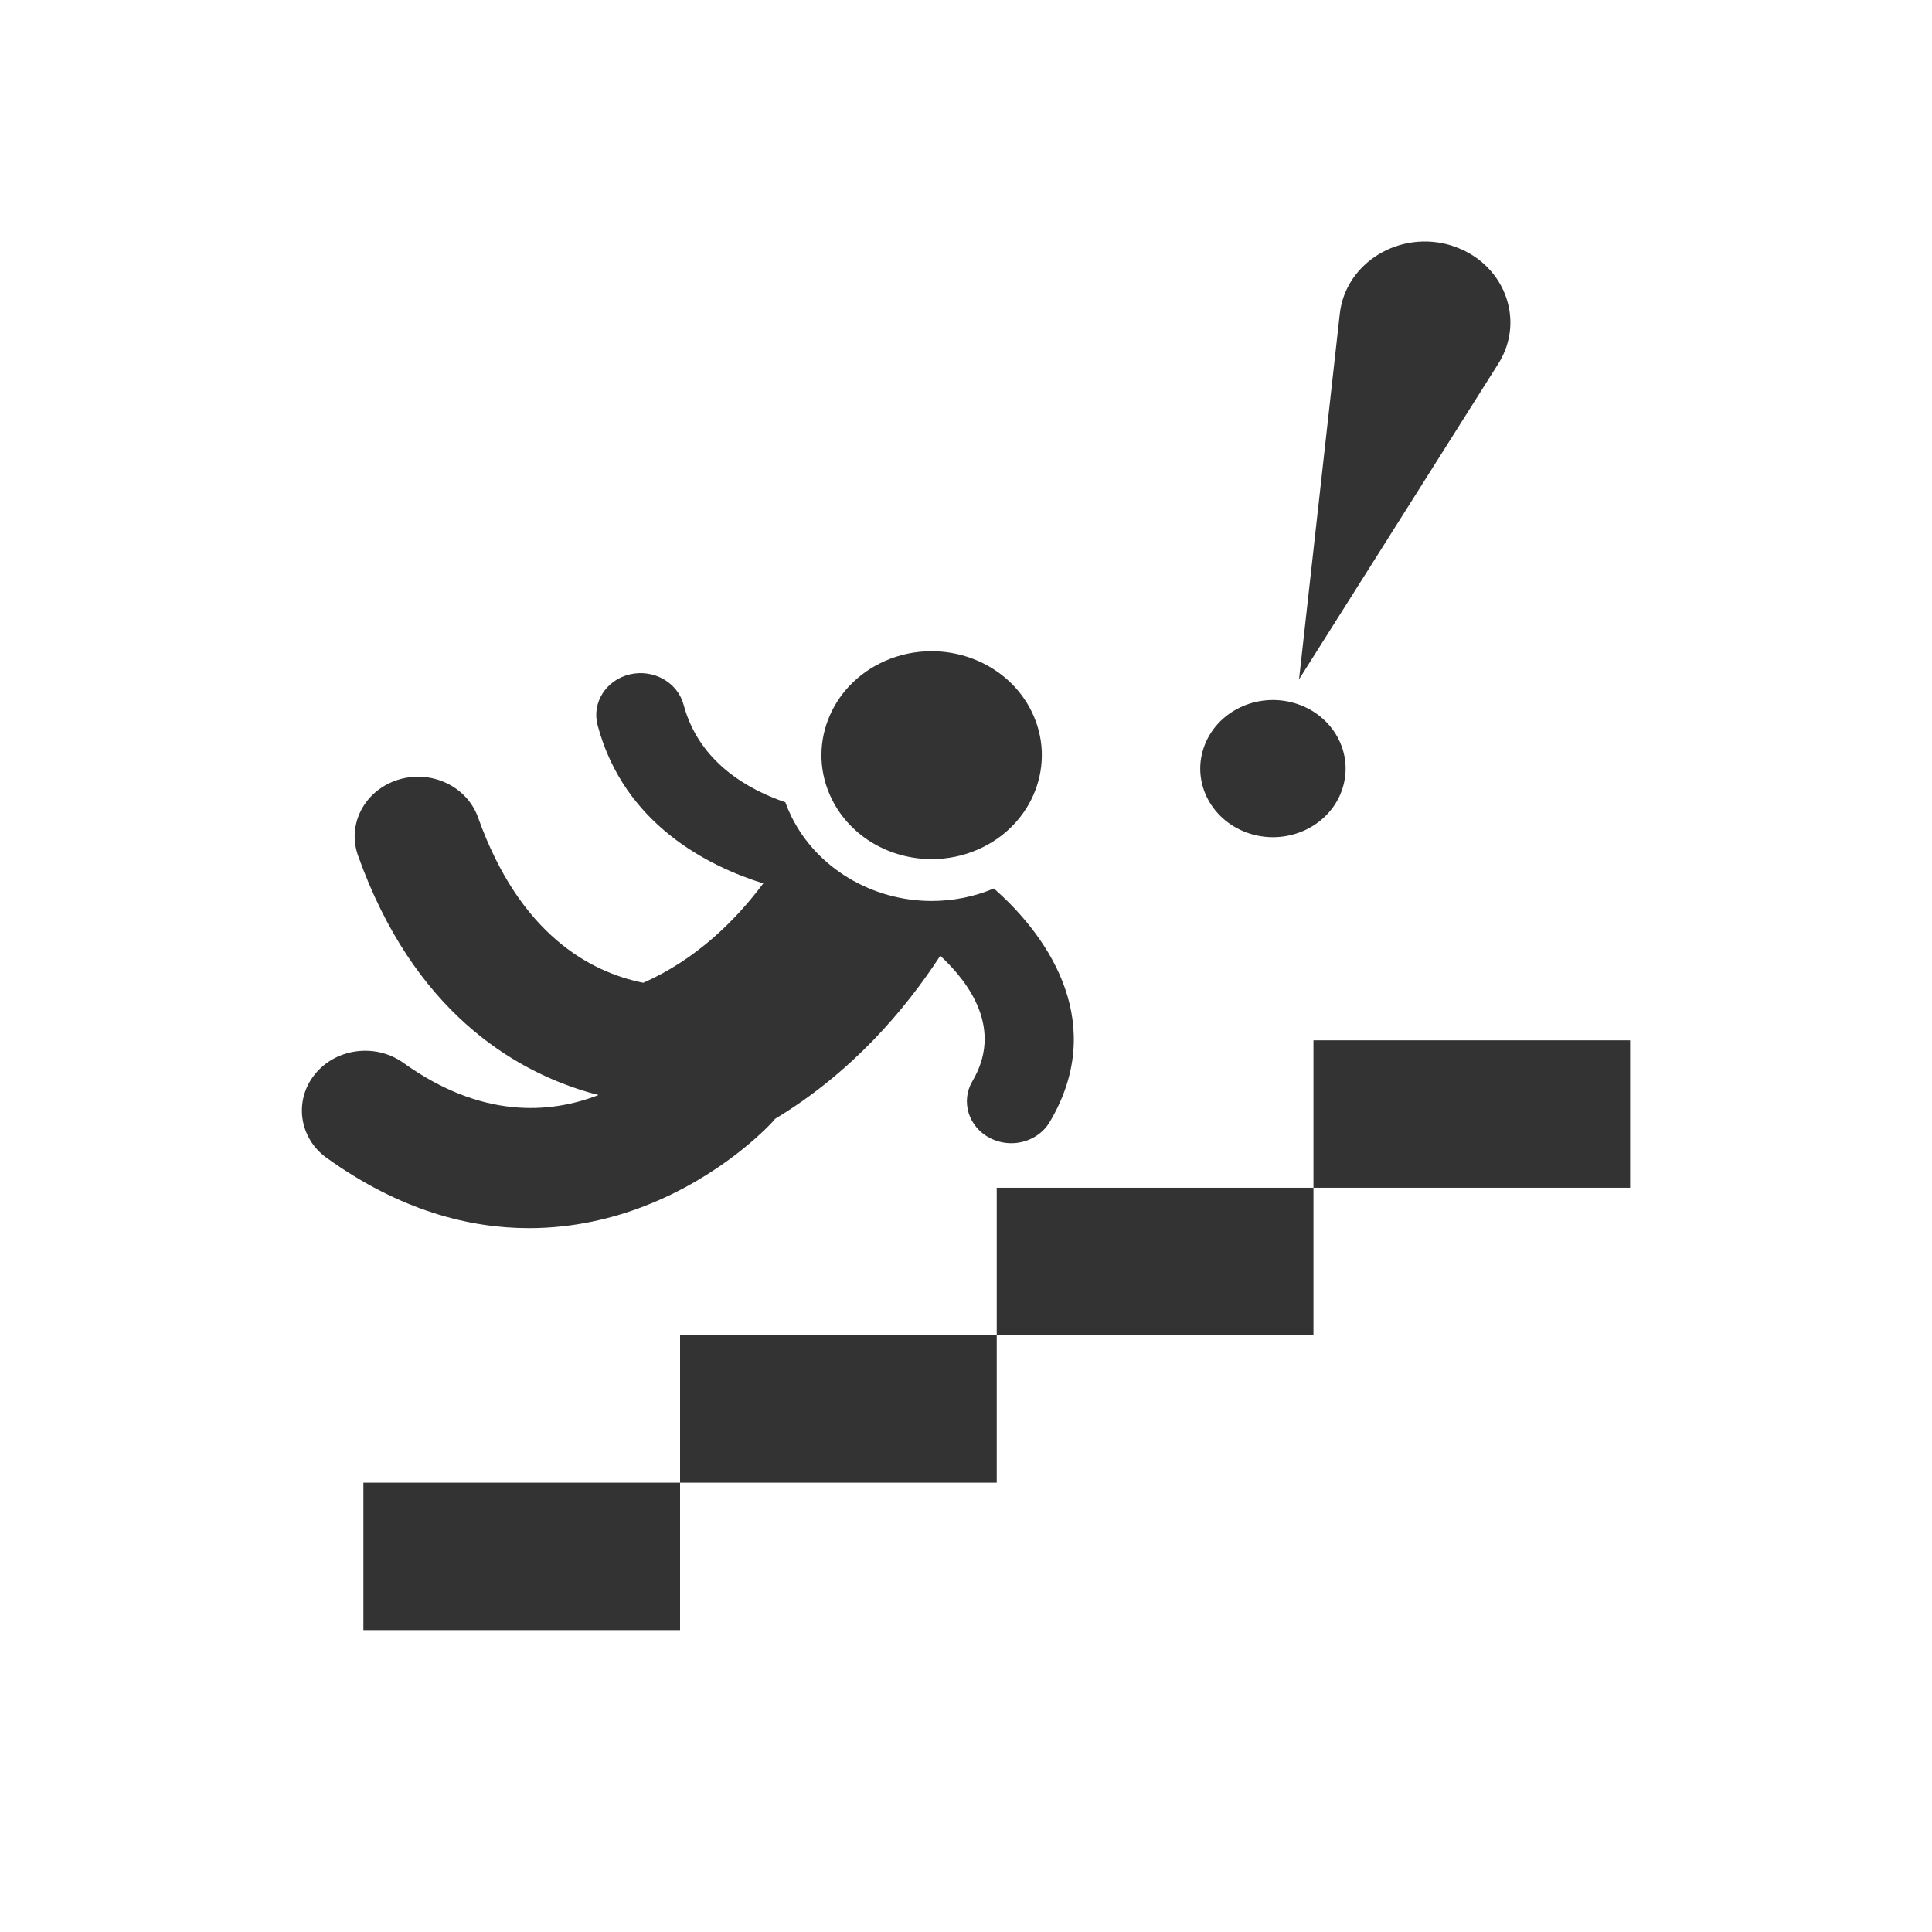
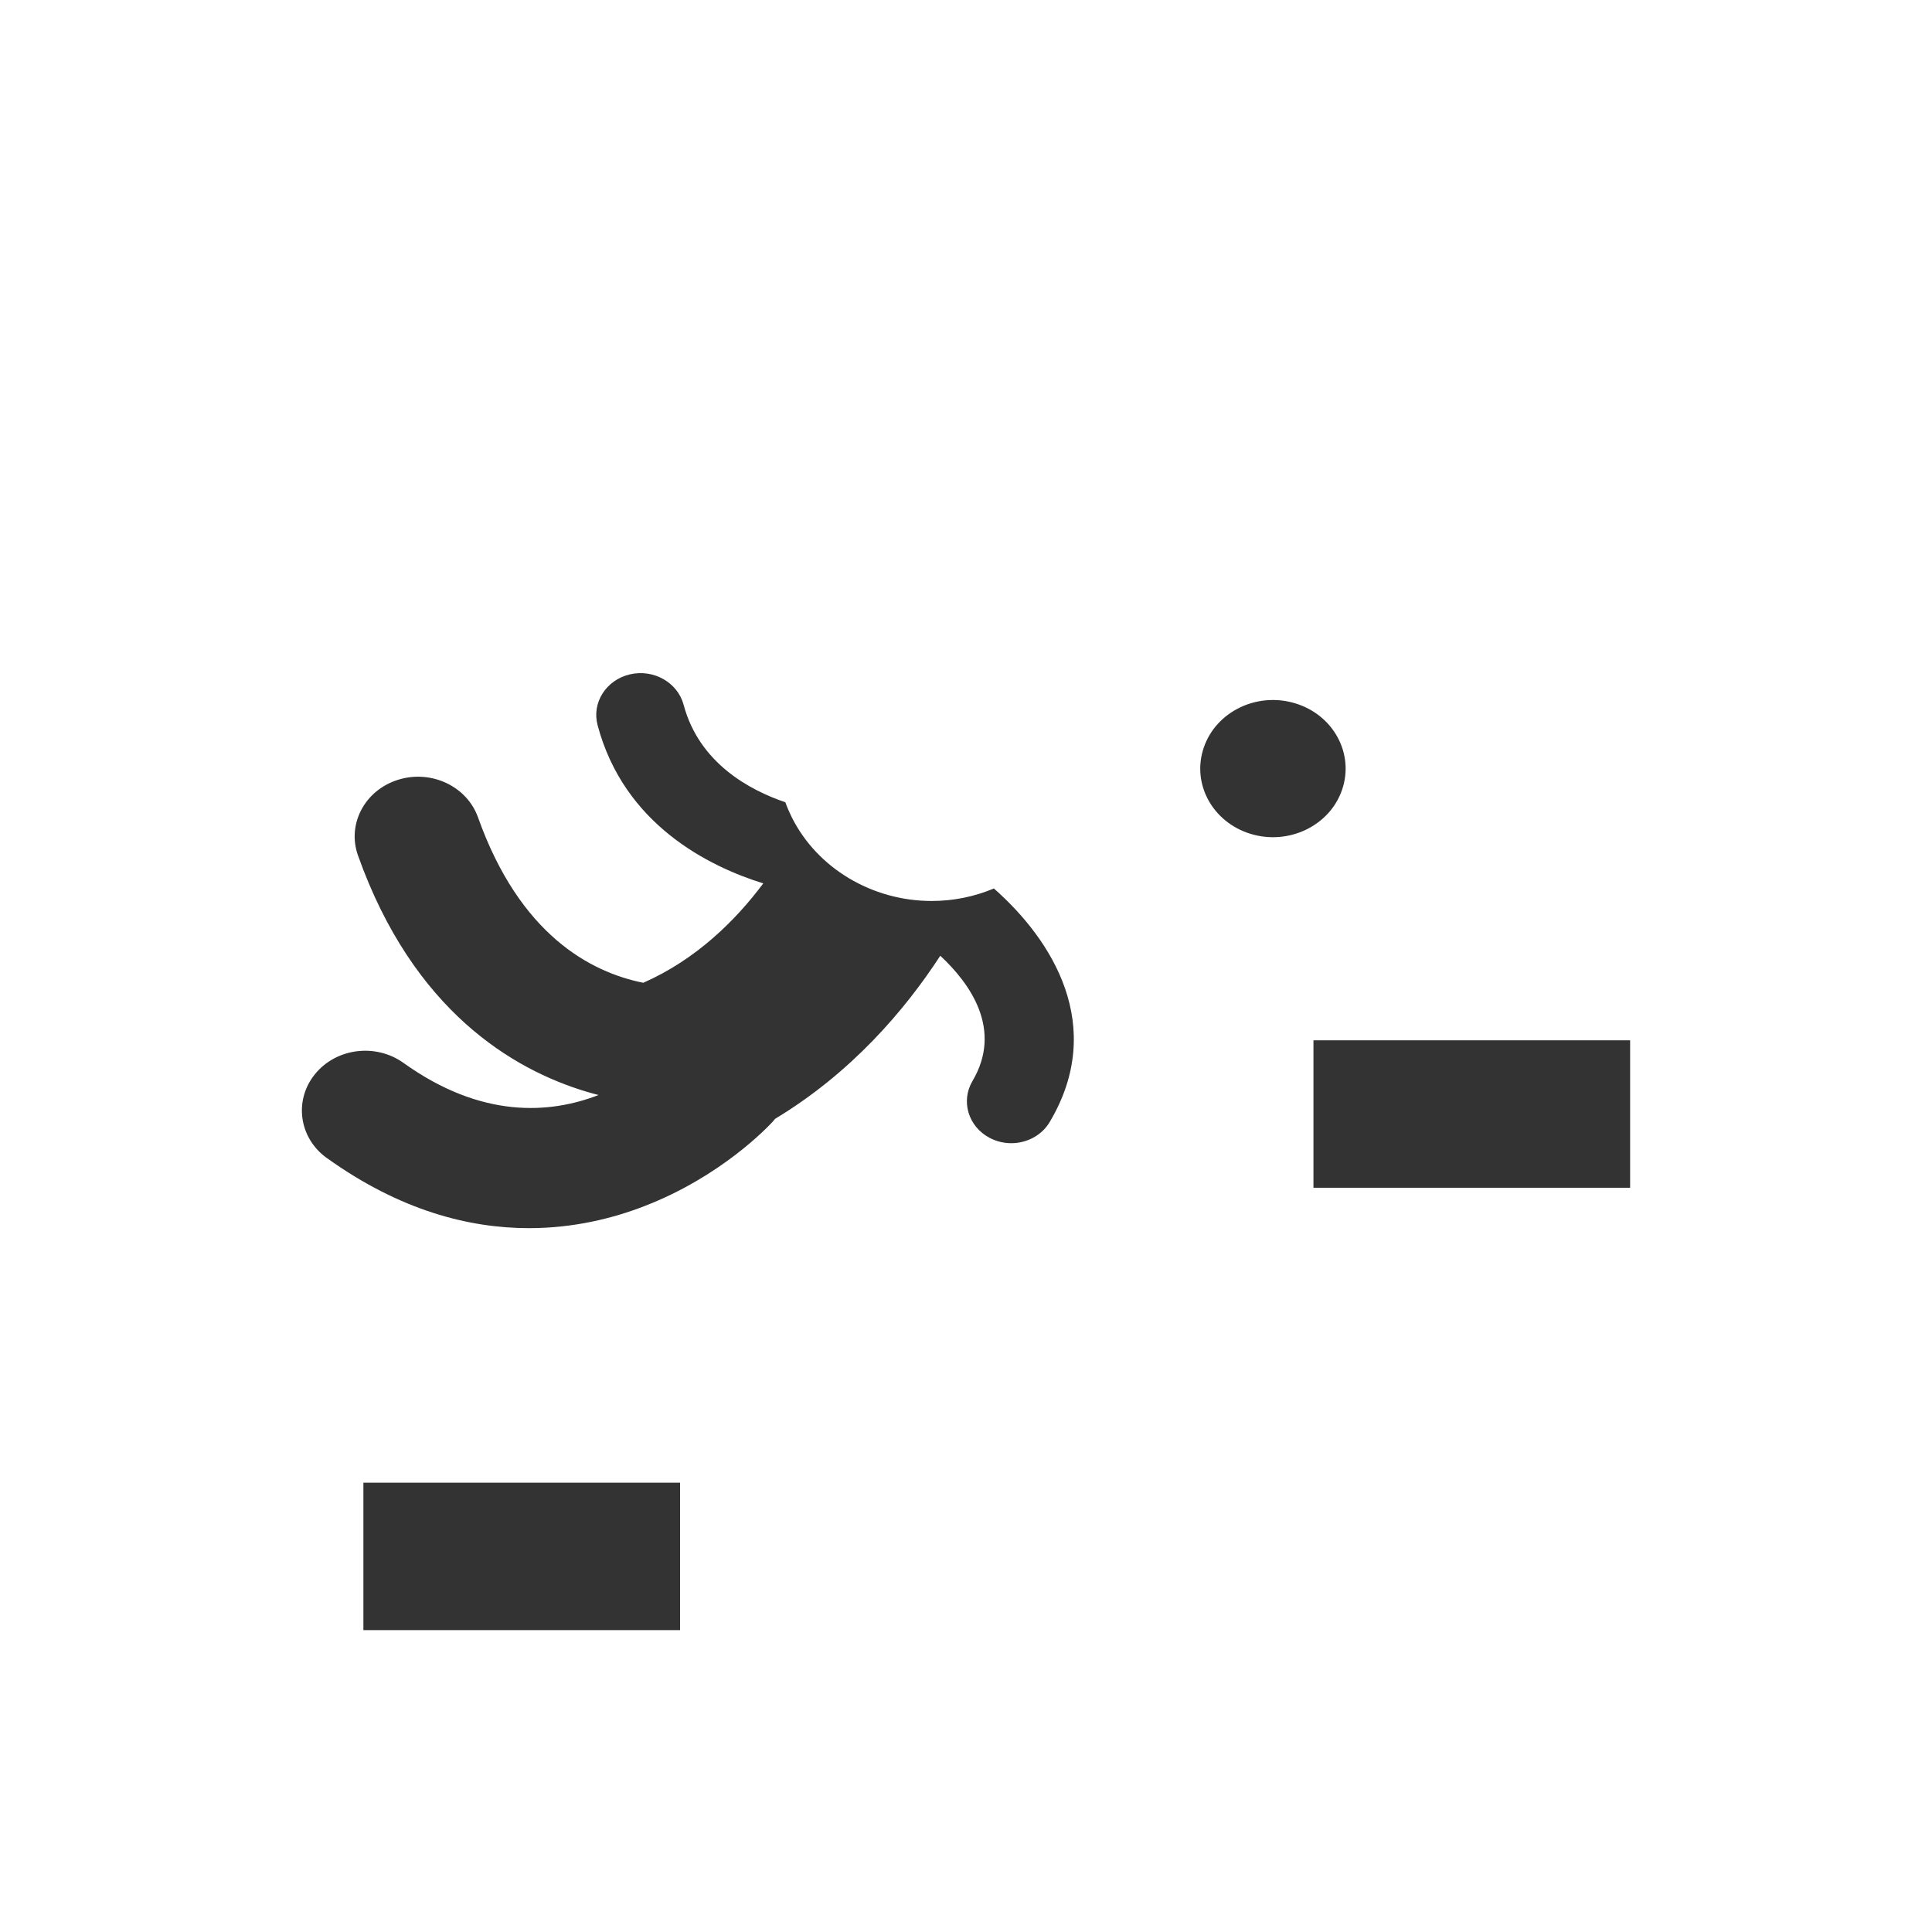
<svg xmlns="http://www.w3.org/2000/svg" width="32" height="32" viewBox="0 0 32 32" fill="none">
  <path d="M5.416 19.182C6.629 20.052 7.773 20.342 8.761 20.342C9.501 20.342 10.152 20.18 10.679 19.975C11.946 19.484 12.716 18.668 12.8 18.577C12.813 18.562 12.825 18.547 12.837 18.532C14.101 17.77 14.987 16.732 15.574 15.83C16.078 16.299 16.608 17.056 16.108 17.904C15.91 18.237 16.037 18.66 16.392 18.847C16.505 18.906 16.628 18.935 16.749 18.935C17.006 18.935 17.257 18.807 17.39 18.578C18.328 16.991 17.429 15.568 16.462 14.716C16.135 14.853 15.789 14.923 15.431 14.923C14.443 14.923 13.533 14.378 13.113 13.534C13.073 13.453 13.038 13.372 13.008 13.288C12.419 13.088 11.581 12.641 11.323 11.674C11.224 11.303 10.825 11.077 10.431 11.17C10.038 11.263 9.799 11.64 9.898 12.011C10.336 13.658 11.741 14.351 12.642 14.632C12.183 15.246 11.532 15.891 10.655 16.278C9.778 16.102 8.61 15.481 7.918 13.54C7.734 13.021 7.138 12.742 6.589 12.917C6.04 13.091 5.744 13.652 5.93 14.171C6.845 16.74 8.494 17.716 9.715 18.082C9.782 18.102 9.848 18.12 9.914 18.137C9.103 18.451 7.974 18.53 6.683 17.605C6.222 17.275 5.564 17.359 5.214 17.795C4.864 18.23 4.953 18.852 5.415 19.182H5.416Z" fill="#333333" />
-   <path d="M13.779 13.239C14.089 13.864 14.746 14.23 15.432 14.23C15.692 14.23 15.955 14.178 16.206 14.067C17.118 13.663 17.511 12.637 17.083 11.777C16.772 11.152 16.115 10.786 15.429 10.786C15.169 10.786 14.906 10.838 14.655 10.949C13.743 11.353 13.351 12.379 13.779 13.239Z" fill="#333333" />
-   <path d="M24.048 4.069C23.189 3.799 22.285 4.349 22.191 5.199L21.517 11.244L21.511 11.26L24.817 6.024C25.28 5.29 24.905 4.34 24.047 4.07L24.048 4.069Z" fill="#333333" />
  <path d="M20.716 13.812C21.349 14.004 22.027 13.675 22.23 13.078C22.433 12.48 22.085 11.841 21.452 11.649C20.819 11.457 20.141 11.786 19.938 12.383C19.734 12.981 20.083 13.62 20.716 13.812Z" fill="#333333" />
  <path d="M11.264 24.558H6.019V27H11.264V24.558Z" fill="#333333" />
-   <path d="M16.509 22.116H11.264V24.558H16.509V22.116Z" fill="#333333" />
-   <path d="M21.755 19.673H16.509V22.116H21.755V19.673Z" fill="#333333" />
  <path d="M27 17.231H21.755V19.673H27V17.231Z" fill="#333333" />
</svg>